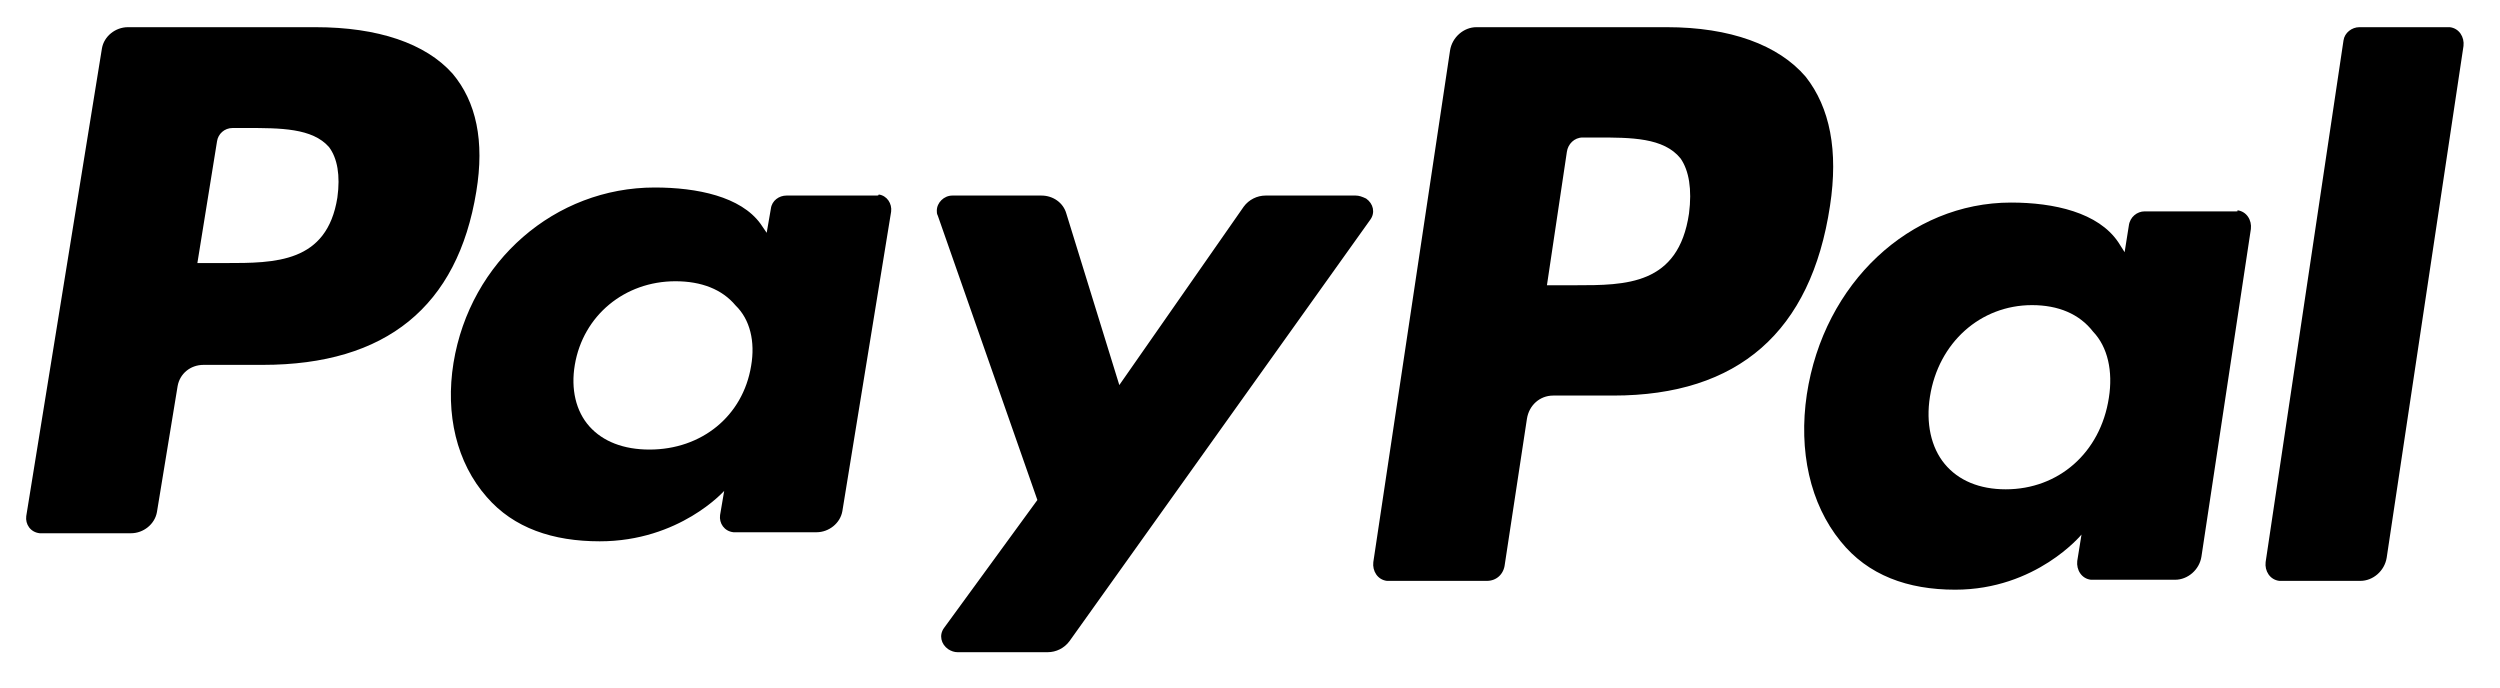
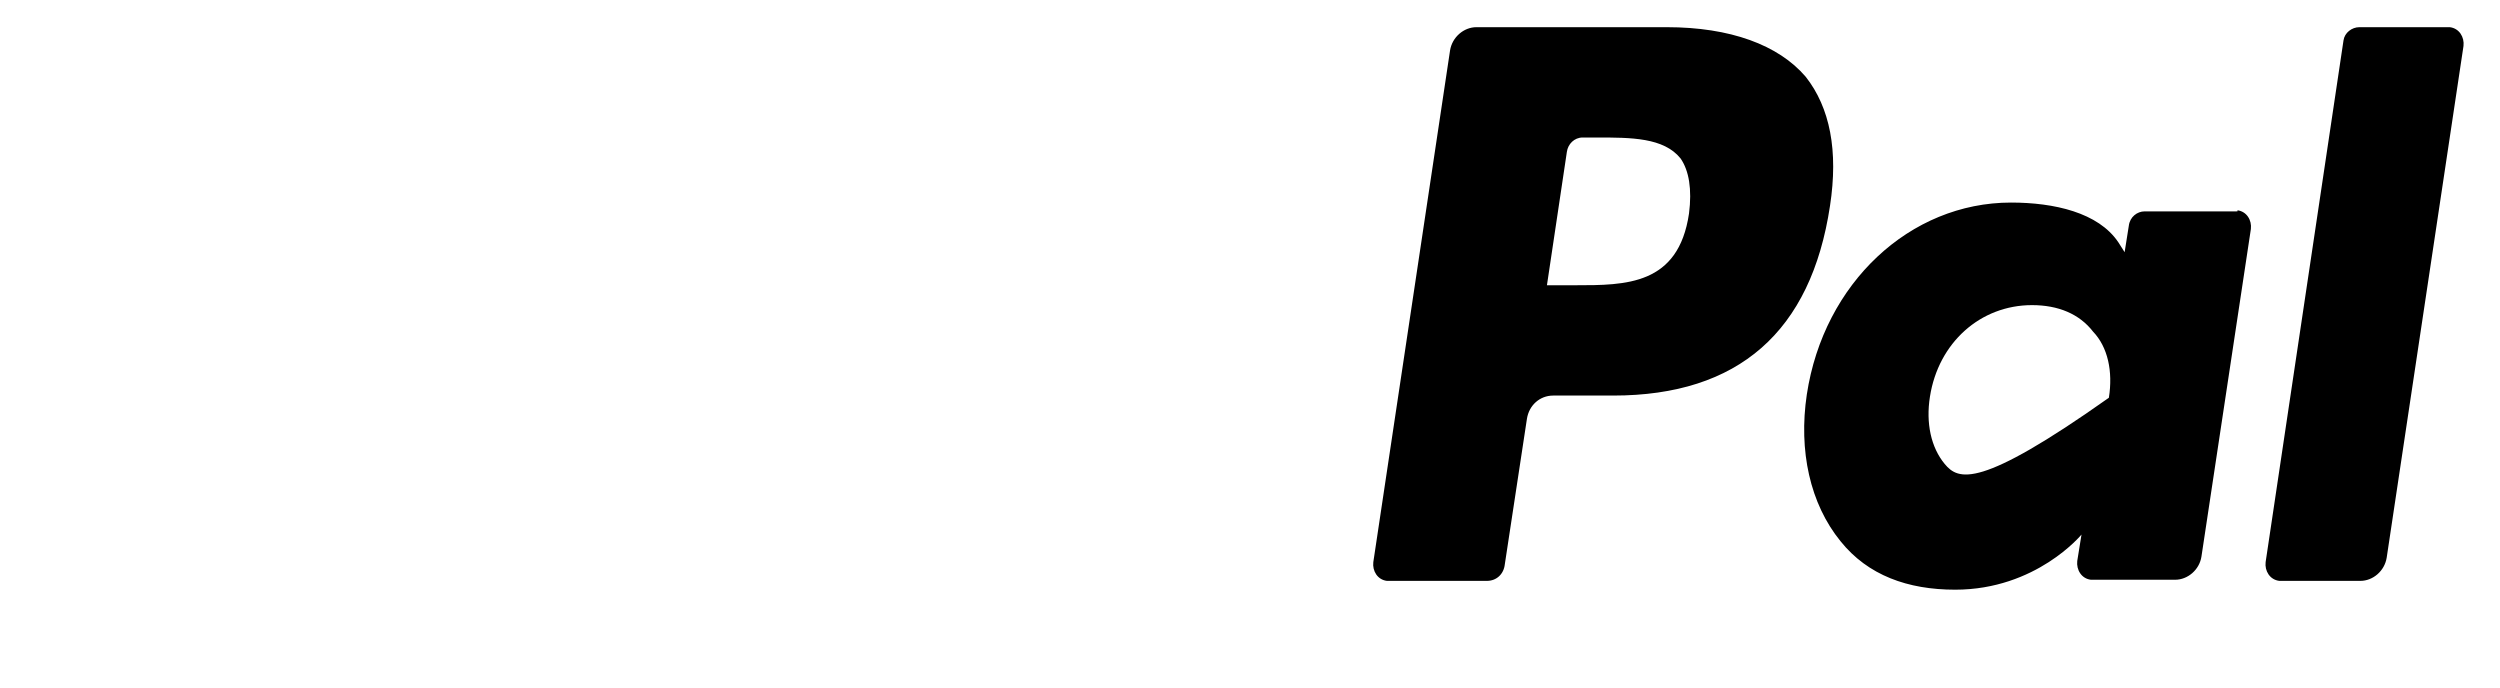
<svg xmlns="http://www.w3.org/2000/svg" width="40" height="11" viewBox="0 0 40 11" fill="none">
-   <path d="M5.049 0.435H2.046C1.847 0.435 1.664 0.58 1.631 0.774L0.42 8.258C0.403 8.387 0.486 8.516 0.636 8.532C0.652 8.532 0.669 8.532 0.669 8.532H2.096C2.295 8.532 2.477 8.387 2.511 8.193L2.842 6.177C2.876 5.983 3.042 5.838 3.257 5.838H4.203C6.178 5.838 7.322 4.903 7.621 3.064C7.754 2.258 7.621 1.629 7.24 1.177C6.808 0.693 6.045 0.435 5.049 0.435ZM5.398 3.161C5.232 4.209 4.402 4.209 3.606 4.209H3.158L3.473 2.258C3.49 2.145 3.589 2.048 3.722 2.048H3.938C4.485 2.048 4.999 2.048 5.265 2.354C5.398 2.532 5.447 2.806 5.398 3.161ZM14.026 3.129H12.582C12.466 3.129 12.35 3.209 12.334 3.338L12.267 3.725L12.168 3.58C11.852 3.145 11.155 3 10.475 3C8.882 3 7.522 4.177 7.256 5.806C7.123 6.629 7.306 7.403 7.787 7.951C8.219 8.451 8.849 8.661 9.596 8.661C10.873 8.661 11.587 7.854 11.587 7.854L11.521 8.242C11.504 8.371 11.587 8.5 11.736 8.516C11.753 8.516 11.769 8.516 11.769 8.516H13.064C13.263 8.516 13.445 8.371 13.478 8.177L14.258 3.387C14.275 3.258 14.192 3.129 14.059 3.112C14.059 3.129 14.043 3.129 14.026 3.129ZM12.018 5.854C11.886 6.661 11.222 7.193 10.392 7.193C9.977 7.193 9.646 7.064 9.43 6.822C9.214 6.58 9.131 6.225 9.197 5.838C9.33 5.048 9.994 4.5 10.807 4.5C11.222 4.5 11.554 4.629 11.769 4.887C12.002 5.112 12.085 5.467 12.018 5.854ZM21.692 3.129H20.248C20.116 3.129 19.983 3.193 19.9 3.306L17.909 6.161L17.062 3.419C17.013 3.242 16.847 3.129 16.664 3.129H15.237C15.104 3.129 14.989 3.242 14.989 3.371C14.989 3.403 14.989 3.419 15.005 3.451L16.598 8L15.104 10.048C15.022 10.161 15.055 10.306 15.171 10.387C15.221 10.419 15.271 10.435 15.32 10.435H16.764C16.897 10.435 17.029 10.371 17.112 10.258L21.924 3.516C22.007 3.403 21.974 3.258 21.858 3.177C21.791 3.145 21.742 3.129 21.692 3.129Z" fill="black" />
-   <path d="M26.67 0.435H23.622C23.421 0.435 23.235 0.594 23.201 0.806L21.973 8.994C21.956 9.135 22.04 9.276 22.191 9.294C22.208 9.294 22.225 9.294 22.225 9.294H23.791C23.942 9.294 24.06 9.188 24.077 9.029L24.431 6.7C24.464 6.488 24.633 6.329 24.852 6.329H25.811C27.815 6.329 28.977 5.306 29.28 3.294C29.415 2.412 29.28 1.723 28.892 1.229C28.455 0.717 27.68 0.435 26.67 0.435ZM27.024 3.417C26.855 4.564 26.013 4.564 25.205 4.564H24.751L25.07 2.429C25.087 2.306 25.188 2.2 25.323 2.2H25.542C26.098 2.2 26.619 2.2 26.889 2.535C27.024 2.729 27.074 3.029 27.024 3.417ZM35.779 3.382H34.314C34.196 3.382 34.078 3.47 34.061 3.612L33.994 4.035L33.893 3.876C33.573 3.4 32.866 3.241 32.176 3.241C30.559 3.241 29.179 4.529 28.909 6.312C28.775 7.212 28.96 8.059 29.448 8.659C29.886 9.206 30.526 9.435 31.283 9.435C32.58 9.435 33.304 8.553 33.304 8.553L33.236 8.976C33.22 9.117 33.304 9.259 33.455 9.276C33.472 9.276 33.489 9.276 33.489 9.276H34.802C35.004 9.276 35.19 9.117 35.223 8.906L36.014 3.664C36.031 3.523 35.947 3.382 35.796 3.364C35.812 3.382 35.796 3.382 35.779 3.382ZM33.742 6.364C33.607 7.247 32.933 7.829 32.092 7.829C31.671 7.829 31.334 7.688 31.115 7.423C30.896 7.159 30.812 6.77 30.879 6.347C31.014 5.482 31.687 4.882 32.512 4.882C32.933 4.882 33.27 5.023 33.489 5.306C33.725 5.553 33.809 5.941 33.742 6.364ZM37.496 0.647L36.25 8.994C36.233 9.135 36.318 9.276 36.469 9.294C36.486 9.294 36.503 9.294 36.503 9.294H37.766C37.968 9.294 38.153 9.135 38.187 8.923L39.416 0.735C39.432 0.594 39.348 0.453 39.197 0.435C39.18 0.435 39.163 0.435 39.163 0.435H37.749C37.631 0.435 37.513 0.523 37.496 0.647Z" fill="black" />
+   <path d="M26.67 0.435H23.622C23.421 0.435 23.235 0.594 23.201 0.806L21.973 8.994C21.956 9.135 22.04 9.276 22.191 9.294C22.208 9.294 22.225 9.294 22.225 9.294H23.791C23.942 9.294 24.06 9.188 24.077 9.029L24.431 6.7C24.464 6.488 24.633 6.329 24.852 6.329H25.811C27.815 6.329 28.977 5.306 29.28 3.294C29.415 2.412 29.28 1.723 28.892 1.229C28.455 0.717 27.68 0.435 26.67 0.435ZM27.024 3.417C26.855 4.564 26.013 4.564 25.205 4.564H24.751L25.07 2.429C25.087 2.306 25.188 2.2 25.323 2.2H25.542C26.098 2.2 26.619 2.2 26.889 2.535C27.024 2.729 27.074 3.029 27.024 3.417ZM35.779 3.382H34.314C34.196 3.382 34.078 3.47 34.061 3.612L33.994 4.035L33.893 3.876C33.573 3.4 32.866 3.241 32.176 3.241C30.559 3.241 29.179 4.529 28.909 6.312C28.775 7.212 28.96 8.059 29.448 8.659C29.886 9.206 30.526 9.435 31.283 9.435C32.58 9.435 33.304 8.553 33.304 8.553L33.236 8.976C33.22 9.117 33.304 9.259 33.455 9.276C33.472 9.276 33.489 9.276 33.489 9.276H34.802C35.004 9.276 35.19 9.117 35.223 8.906L36.014 3.664C36.031 3.523 35.947 3.382 35.796 3.364C35.812 3.382 35.796 3.382 35.779 3.382ZM33.742 6.364C31.671 7.829 31.334 7.688 31.115 7.423C30.896 7.159 30.812 6.77 30.879 6.347C31.014 5.482 31.687 4.882 32.512 4.882C32.933 4.882 33.27 5.023 33.489 5.306C33.725 5.553 33.809 5.941 33.742 6.364ZM37.496 0.647L36.25 8.994C36.233 9.135 36.318 9.276 36.469 9.294C36.486 9.294 36.503 9.294 36.503 9.294H37.766C37.968 9.294 38.153 9.135 38.187 8.923L39.416 0.735C39.432 0.594 39.348 0.453 39.197 0.435C39.18 0.435 39.163 0.435 39.163 0.435H37.749C37.631 0.435 37.513 0.523 37.496 0.647Z" fill="black" />
</svg>